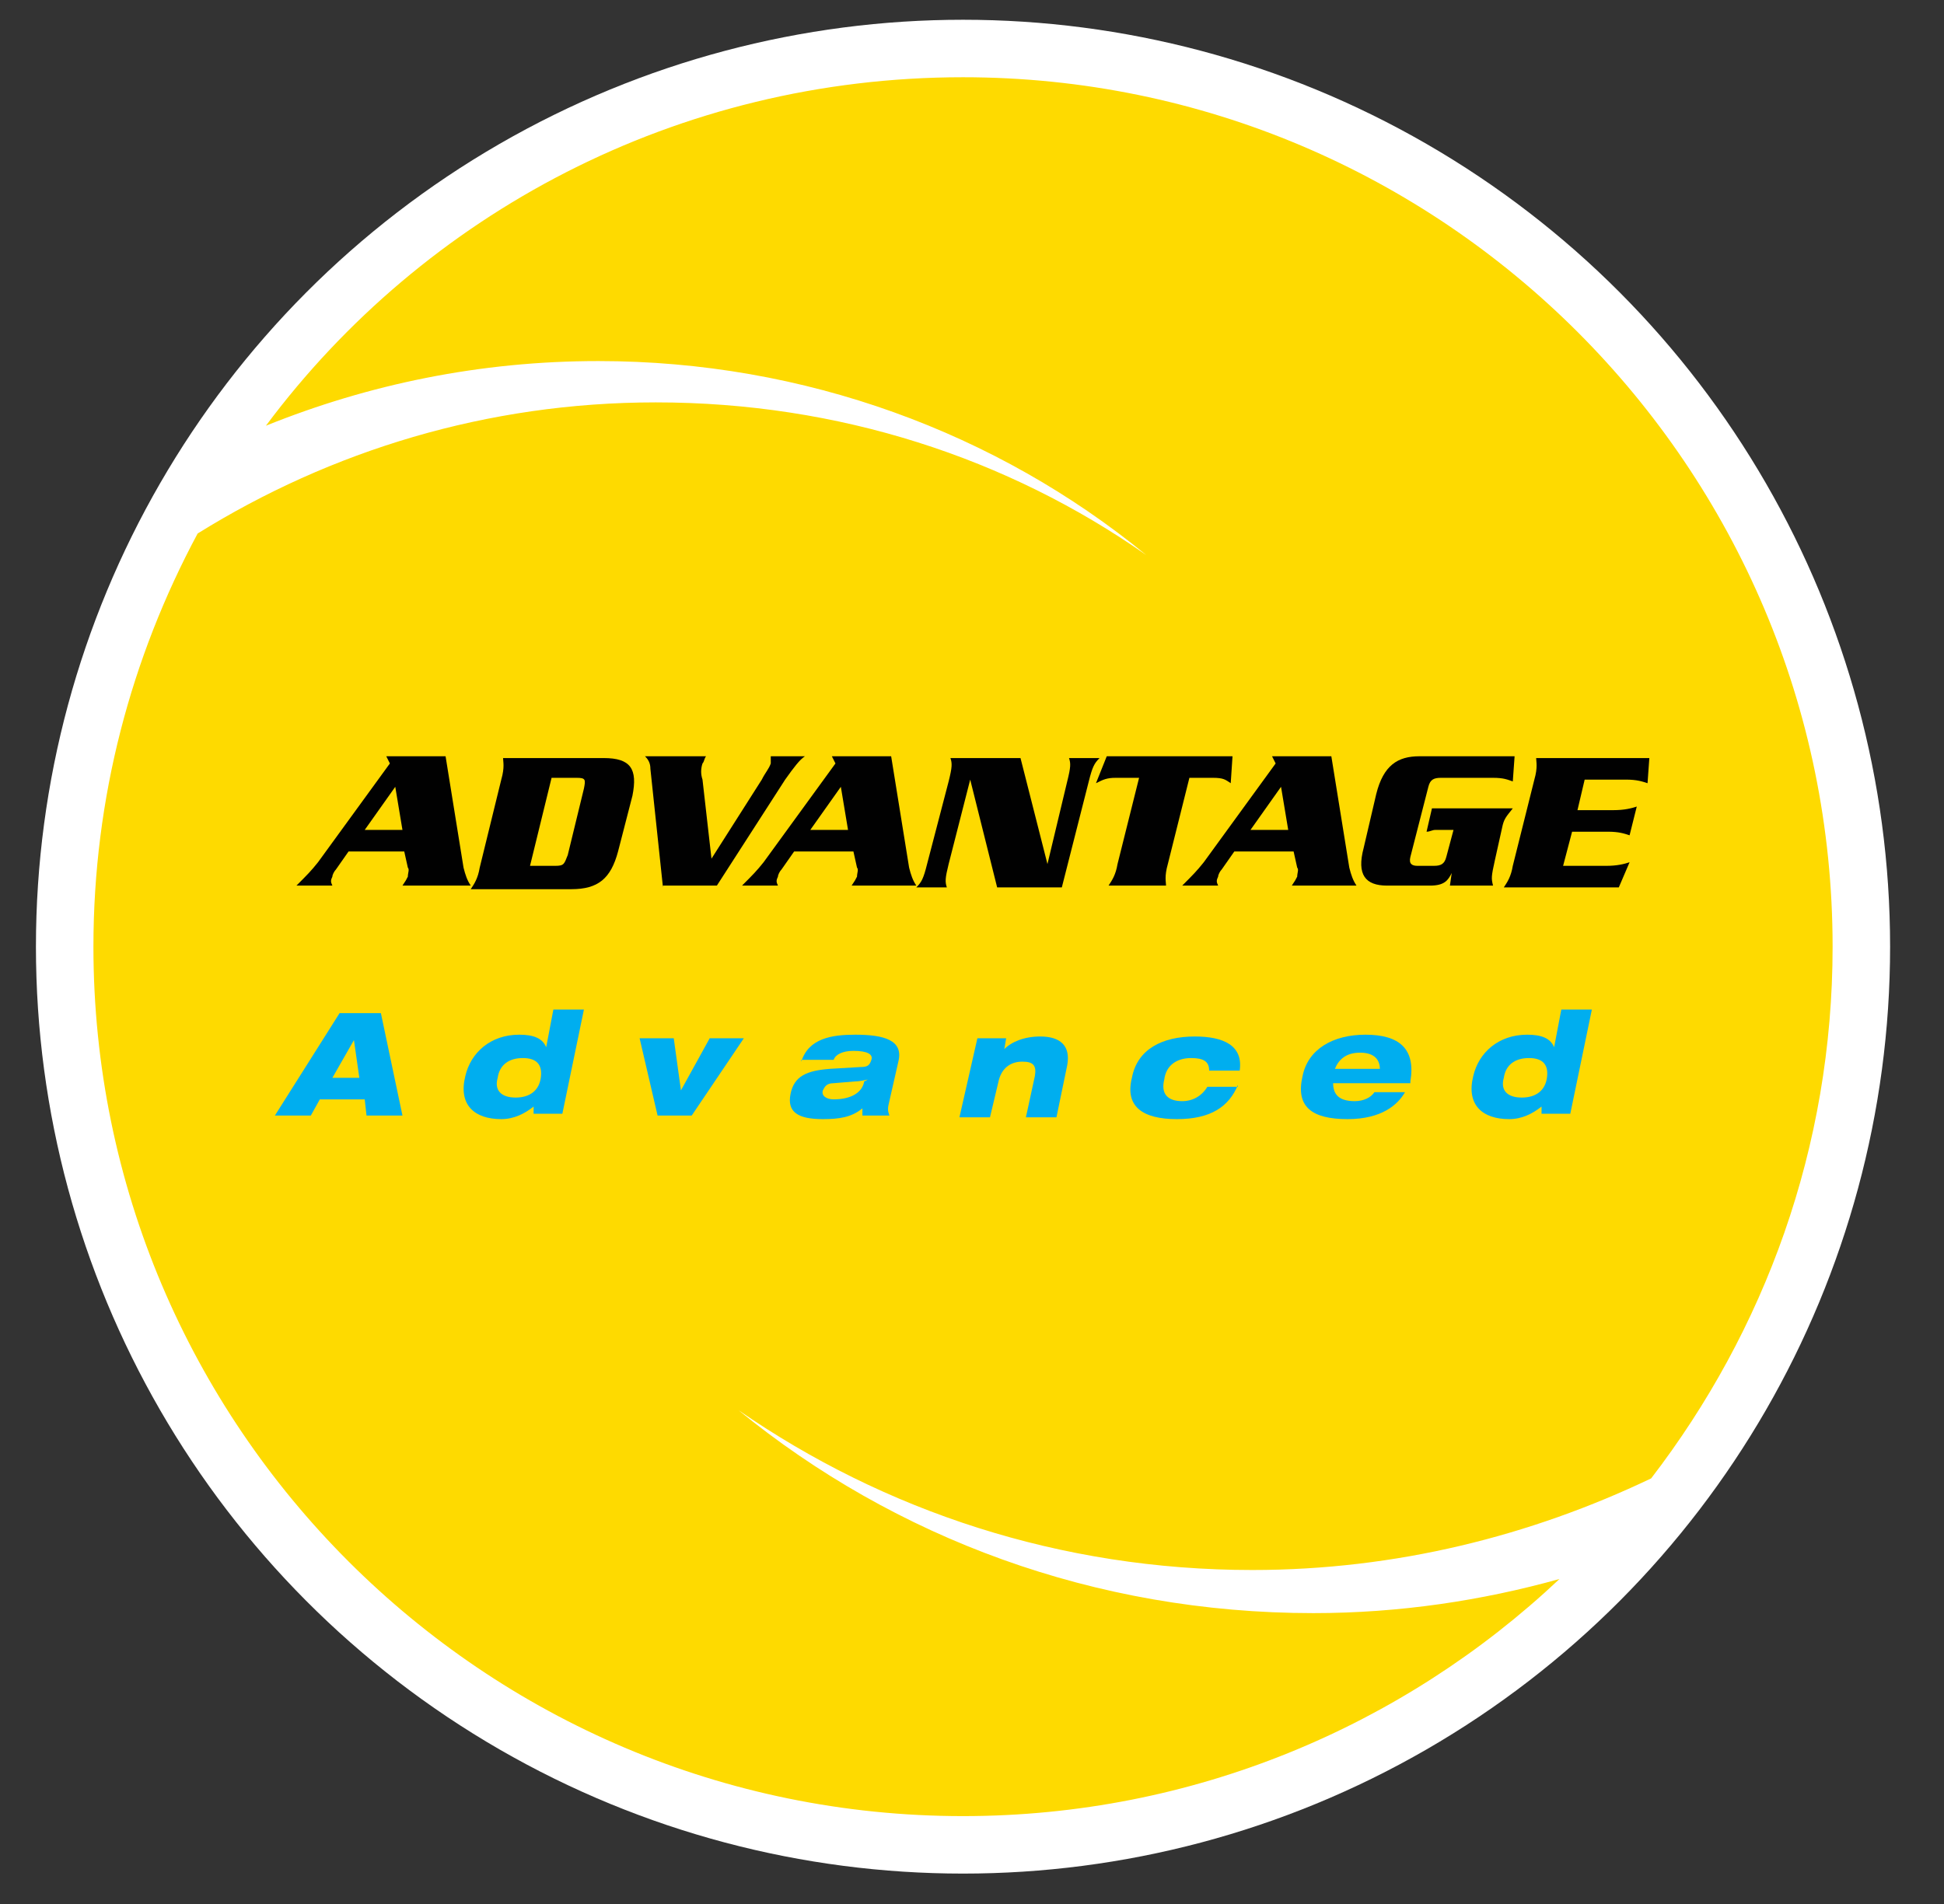
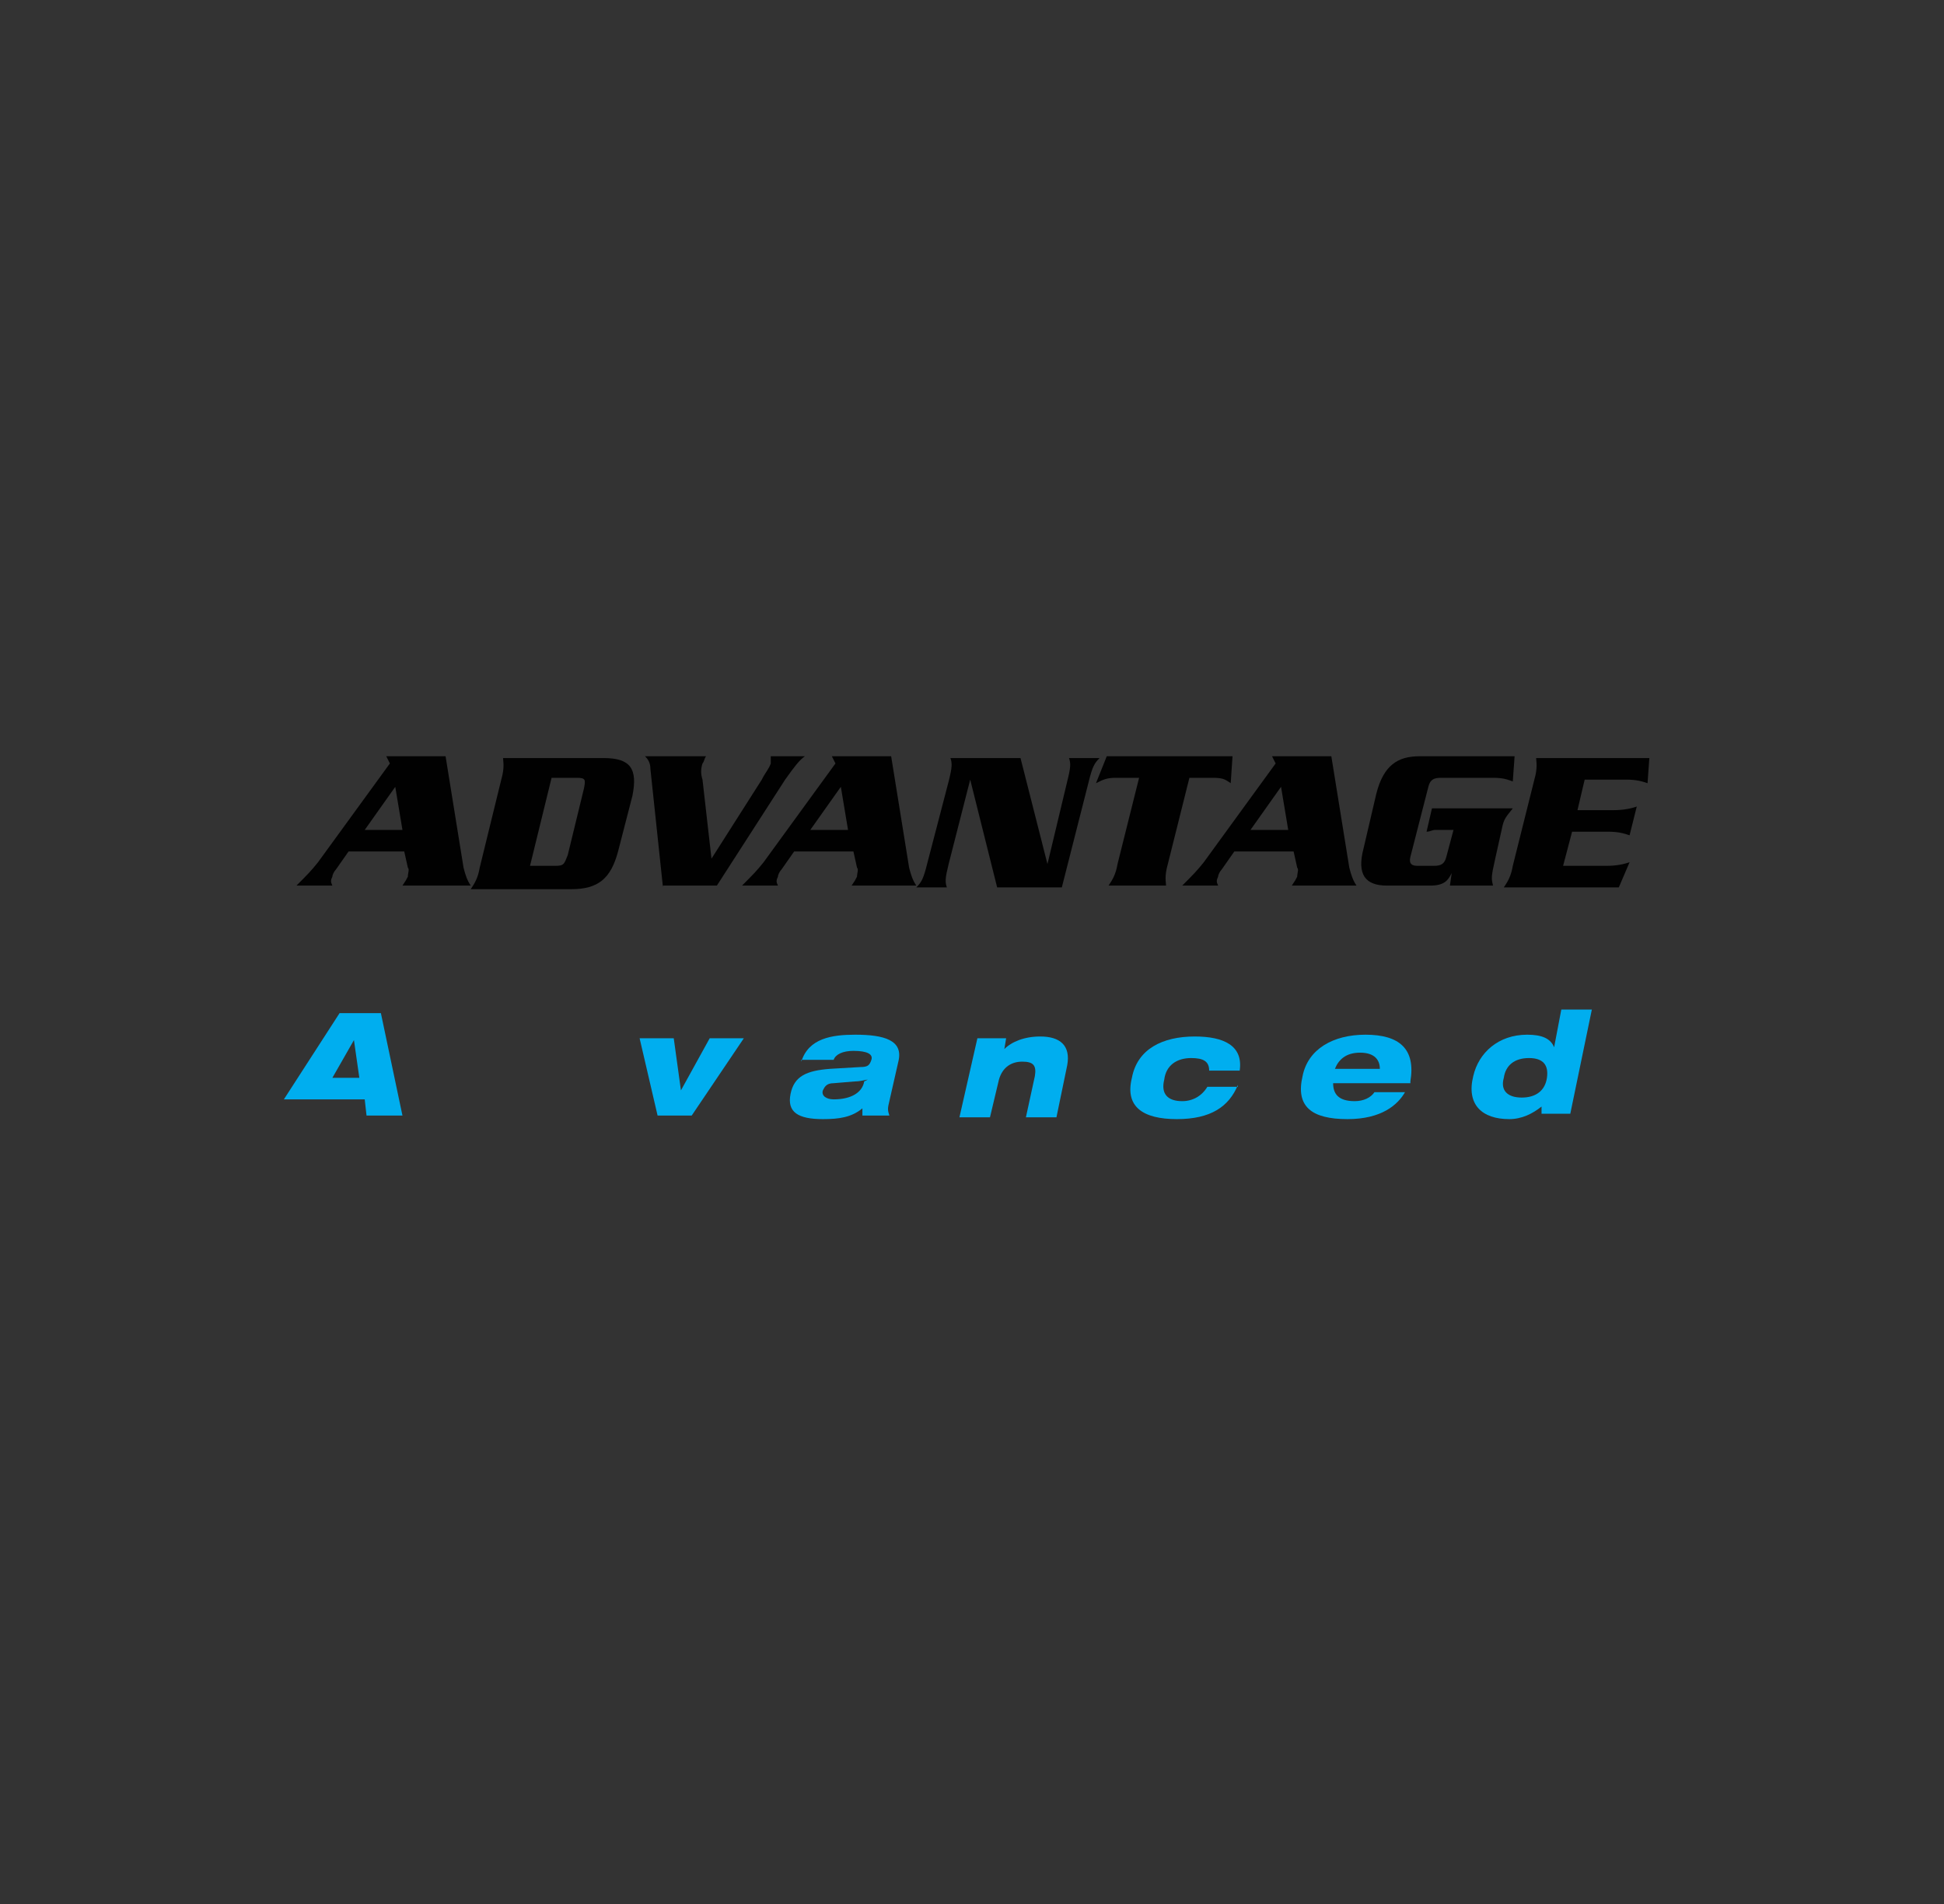
<svg xmlns="http://www.w3.org/2000/svg" version="1.1" id="Layer_1" x="0px" y="0px" viewBox="0 0 108.2 106" style="enable-background:new 0 0 108.2 106;" xml:space="preserve">
  <rect x="0" y="0" width="108.2" height="106" fill="#333333" stroke="none" />
  <style type="text/css">
	.st0{fill:#FFFFFF;}
	.st1{fill:none;}
	.st2{fill:#FEDA00;}
	.st3{fill:#010101;}
	.st4{enable-background:new    ;}
	.st5{fill:#00AEEF;}
</style>
-   <circle class="st0" cx="53.6" cy="52.7" r="51.6" />
-   <rect x="5.9" y="50.6" class="st1" width="96.9" height="33.4" />
-   <path class="st2" d="M91.9,82.3c6.3-8.2,10.1-18.4,10.1-29.6c0-26.7-21.7-48.4-48.4-48.4c-15.9,0-30,7.6-38.8,19.4  c5.7-2.3,11.9-3.6,18.5-3.6c11.5,0,22.2,4,30.5,10.8c-7.7-5.4-17.1-8.5-27.3-8.5c-9.4,0-18.1,2.7-25.5,7.3c-3.7,6.9-5.8,14.7-5.8,23  c0,26.7,21.7,48.4,48.4,48.4c12.8,0,24.5-5,33.2-13.2c-4.3,1.2-8.9,1.9-13.7,1.9c-12.2,0-23.3-4.2-32-11.3  c8.1,5.6,17.9,8.9,28.6,8.9C77.7,87.4,85.2,85.5,91.9,82.3z" />
  <g>
    <path class="st3" d="M19.4,47.4l-0.7,1c-0.1,0.1-0.2,0.3-0.2,0.4c-0.1,0.2-0.1,0.3,0,0.5h-2c0.6-0.6,0.8-0.8,1.2-1.3l4-5.5   l-0.2-0.4h3.3l1,6.2c0.1,0.4,0.2,0.7,0.4,1h-3.8c0.2-0.3,0.2-0.3,0.3-0.5c0-0.2,0.1-0.4,0-0.5l-0.2-0.9L19.4,47.4z M22.4,46.2   L22,43.8l-1.7,2.4H22.4z" />
    <path class="st3" d="M27.9,43.4c0.2-0.7,0.1-1,0.1-1.2h5.6c1.5,0,1.9,0.6,1.6,2.1l-0.8,3.1c-0.4,1.5-1.1,2.1-2.6,2.1h-5.6   c0.2-0.3,0.4-0.6,0.5-1.2L27.9,43.4z M29.5,48.2h1.4c0.5,0,0.5-0.1,0.7-0.6l0.9-3.7c0.1-0.5,0.1-0.6-0.4-0.6h-1.4L29.5,48.2z" />
    <path class="st3" d="M36.9,49.4l-0.7-6.6c0-0.3-0.1-0.5-0.3-0.7h3.4c-0.1,0.1-0.1,0.3-0.2,0.4c-0.1,0.3-0.1,0.6,0,0.9l0.5,4.4   l2.8-4.4c0.2-0.4,0.4-0.6,0.5-0.9c0-0.1,0-0.2,0-0.4h1.9c-0.3,0.2-0.6,0.6-1.1,1.3l-3.8,5.9h-3V49.4z" />
    <path class="st3" d="M44.2,47.4l-0.7,1c-0.1,0.1-0.2,0.3-0.2,0.4c-0.1,0.2-0.1,0.3,0,0.5h-2c0.6-0.6,0.8-0.8,1.2-1.3l4-5.5   l-0.2-0.4h3.3l1,6.2c0.1,0.4,0.2,0.7,0.4,1h-3.6c0.2-0.3,0.2-0.3,0.3-0.5c0-0.2,0.1-0.4,0-0.5l-0.2-0.9L44.2,47.4z M47.2,46.2   l-0.4-2.4l-1.7,2.4H47.2z" />
    <path class="st3" d="M54,43.4L54,43.4l-1.2,4.7c-0.2,0.8-0.2,1-0.1,1.3H51c0.3-0.3,0.4-0.5,0.6-1.3l1.2-4.6c0.2-0.8,0.2-1,0.1-1.3   h3.9l1.5,5.9l0,0l1.1-4.6c0.2-0.8,0.2-1,0.1-1.3h1.7c-0.3,0.3-0.4,0.5-0.6,1.3l-1.5,5.9h-3.6L54,43.4z" />
    <path class="st3" d="M68.6,42.1l-0.1,1.5c-0.3-0.2-0.4-0.3-1-0.3h-1.3L65,48.1c-0.2,0.7-0.1,1-0.1,1.2h-3.2   c0.2-0.3,0.4-0.6,0.5-1.2l1.2-4.8h-1.3c-0.5,0-0.7,0.1-1.1,0.3l0.6-1.5H68.6z" />
    <path class="st3" d="M68.7,47.4l-0.7,1c-0.1,0.1-0.2,0.3-0.2,0.4c-0.1,0.2-0.1,0.3,0,0.5h-2c0.6-0.6,0.8-0.8,1.2-1.3l4-5.5   l-0.2-0.4h3.3l1,6.2c0.1,0.4,0.2,0.7,0.4,1h-3.6c0.2-0.3,0.2-0.3,0.3-0.5c0-0.2,0.1-0.4,0-0.5L72,47.4L68.7,47.4z M71.7,46.2   l-0.4-2.4l-1.7,2.4H71.7z" />
    <path class="st3" d="M84.2,45c-0.4,0.5-0.5,0.6-0.6,1.1l-0.4,1.8c-0.2,0.9-0.2,1-0.1,1.4h-2.4l0.1-0.7l0,0   c-0.2,0.4-0.4,0.7-1.2,0.7h-2.4c-1.2,0-1.7-0.6-1.3-2.1l0.7-3c0.4-1.6,1.2-2.1,2.4-2.1h5.3l-0.1,1.4c-0.3-0.1-0.5-0.2-1.1-0.2h-2.9   c-0.4,0-0.6,0.1-0.7,0.5l-1,3.9c-0.1,0.4,0.1,0.5,0.4,0.5h0.9c0.4,0,0.6-0.1,0.7-0.5l0.4-1.5h-1c-0.2,0-0.3,0.1-0.5,0.1l0.3-1.3   L84.2,45z" />
    <path class="st3" d="M89.4,48.2c0.6,0,1-0.1,1.3-0.2l-0.6,1.4h-6.4c0.2-0.3,0.4-0.6,0.5-1.2l1.2-4.8c0.2-0.7,0.1-1,0.1-1.2h6.3   l-0.1,1.4c-0.3-0.1-0.6-0.2-1.2-0.2h-2.3l-0.4,1.7h2c0.6,0,1-0.1,1.3-0.2l-0.4,1.6c-0.3-0.1-0.6-0.2-1.2-0.2h-2L87,48.2L89.4,48.2   L89.4,48.2z" />
  </g>
  <g class="st4">
-     <path class="st5" d="M18.9,56.4h2.3l1.2,5.7h-2l-0.1-0.9h-2.5l-0.5,0.9h-2L18.9,56.4z M19.7,57.9L19.7,57.9L18.5,60H20L19.7,57.9z" />
-     <path class="st5" d="M29.7,61.6L29.7,61.6c-0.5,0.4-1.1,0.7-1.8,0.7c-1.5,0-2.4-0.8-2-2.4c0.3-1.3,1.4-2.3,3-2.3   c0.8,0,1.3,0.2,1.5,0.7h0l0.4-2.1h1.7l-1.2,5.8h-1.6L29.7,61.6z M29.1,58.9c-0.8,0-1.3,0.4-1.4,1.1c-0.2,0.7,0.2,1.1,1,1.1   c0.8,0,1.3-0.4,1.4-1.1C30.2,59.3,29.9,58.9,29.1,58.9z" />
+     <path class="st5" d="M18.9,56.4h2.3l1.2,5.7h-2l-0.1-0.9h-2.5h-2L18.9,56.4z M19.7,57.9L19.7,57.9L18.5,60H20L19.7,57.9z" />
    <path class="st5" d="M35.6,57.8h1.9l0.4,2.9l1.6-2.9h1.9l-2.9,4.3h-1.9L35.6,57.8z" />
    <path class="st5" d="M44.6,59.1c0.4-1.3,1.7-1.5,3-1.5c1.6,0,2.7,0.3,2.4,1.5l-0.5,2.2c-0.1,0.4-0.1,0.5,0,0.8H48   c0-0.1,0-0.3,0-0.4c-0.6,0.5-1.3,0.6-2.2,0.6c-1.4,0-2-0.4-1.8-1.4c0.2-1,0.9-1.3,2.2-1.4l1.7-0.1c0.4,0,0.5-0.1,0.6-0.4   c0.1-0.3-0.2-0.5-1-0.5c-0.6,0-1,0.2-1.1,0.5H44.6z M48.3,60.1c-0.1,0-0.4,0.1-0.7,0.1l-1.2,0.1c-0.4,0-0.5,0.2-0.6,0.4   c-0.1,0.3,0.2,0.5,0.6,0.5c1,0,1.6-0.4,1.7-1L48.3,60.1z" />
    <path class="st5" d="M54.4,57.8H56l-0.1,0.6h0c0.4-0.4,1.1-0.7,2-0.7c1.1,0,1.7,0.5,1.5,1.6l-0.6,2.9h-1.7l0.5-2.3   c0.1-0.6-0.1-0.8-0.7-0.8c-0.6,0-1.1,0.3-1.3,1l-0.5,2.1h-1.7L54.4,57.8z" />
    <path class="st5" d="M68.9,60.4c-0.5,1.2-1.5,1.9-3.4,1.9c-1.9,0-2.9-0.7-2.5-2.3c0.3-1.6,1.7-2.3,3.5-2.3c1.6,0,2.7,0.5,2.5,1.9   h-1.7c0-0.5-0.3-0.7-1-0.7c-0.8,0-1.4,0.4-1.5,1.2c-0.2,0.8,0.2,1.2,1,1.2c0.6,0,1.1-0.3,1.4-0.8H68.9z" />
    <path class="st5" d="M78.2,60.8c-0.4,0.7-1.3,1.5-3.2,1.5c-2,0-2.9-0.7-2.5-2.4c0.3-1.5,1.7-2.3,3.5-2.3c1.9,0,2.8,0.8,2.5,2.6   l0,0.1h-4.3c0,0.6,0.3,1,1.2,1c0.5,0,0.9-0.2,1.1-0.5H78.2z M76.8,59.5c0-0.5-0.3-0.9-1.1-0.9c-0.8,0-1.2,0.4-1.4,0.9H76.8z" />
    <path class="st5" d="M85.8,61.6L85.8,61.6c-0.5,0.4-1.1,0.7-1.8,0.7c-1.5,0-2.4-0.8-2-2.4c0.3-1.3,1.4-2.3,3-2.3   c0.8,0,1.3,0.2,1.5,0.7h0l0.4-2.1h1.7l-1.2,5.8h-1.6L85.8,61.6z M85.1,58.9c-0.8,0-1.3,0.4-1.4,1.1c-0.2,0.7,0.2,1.1,1,1.1   c0.8,0,1.3-0.4,1.4-1.1C86.2,59.3,85.9,58.9,85.1,58.9z" />
  </g>
</svg>